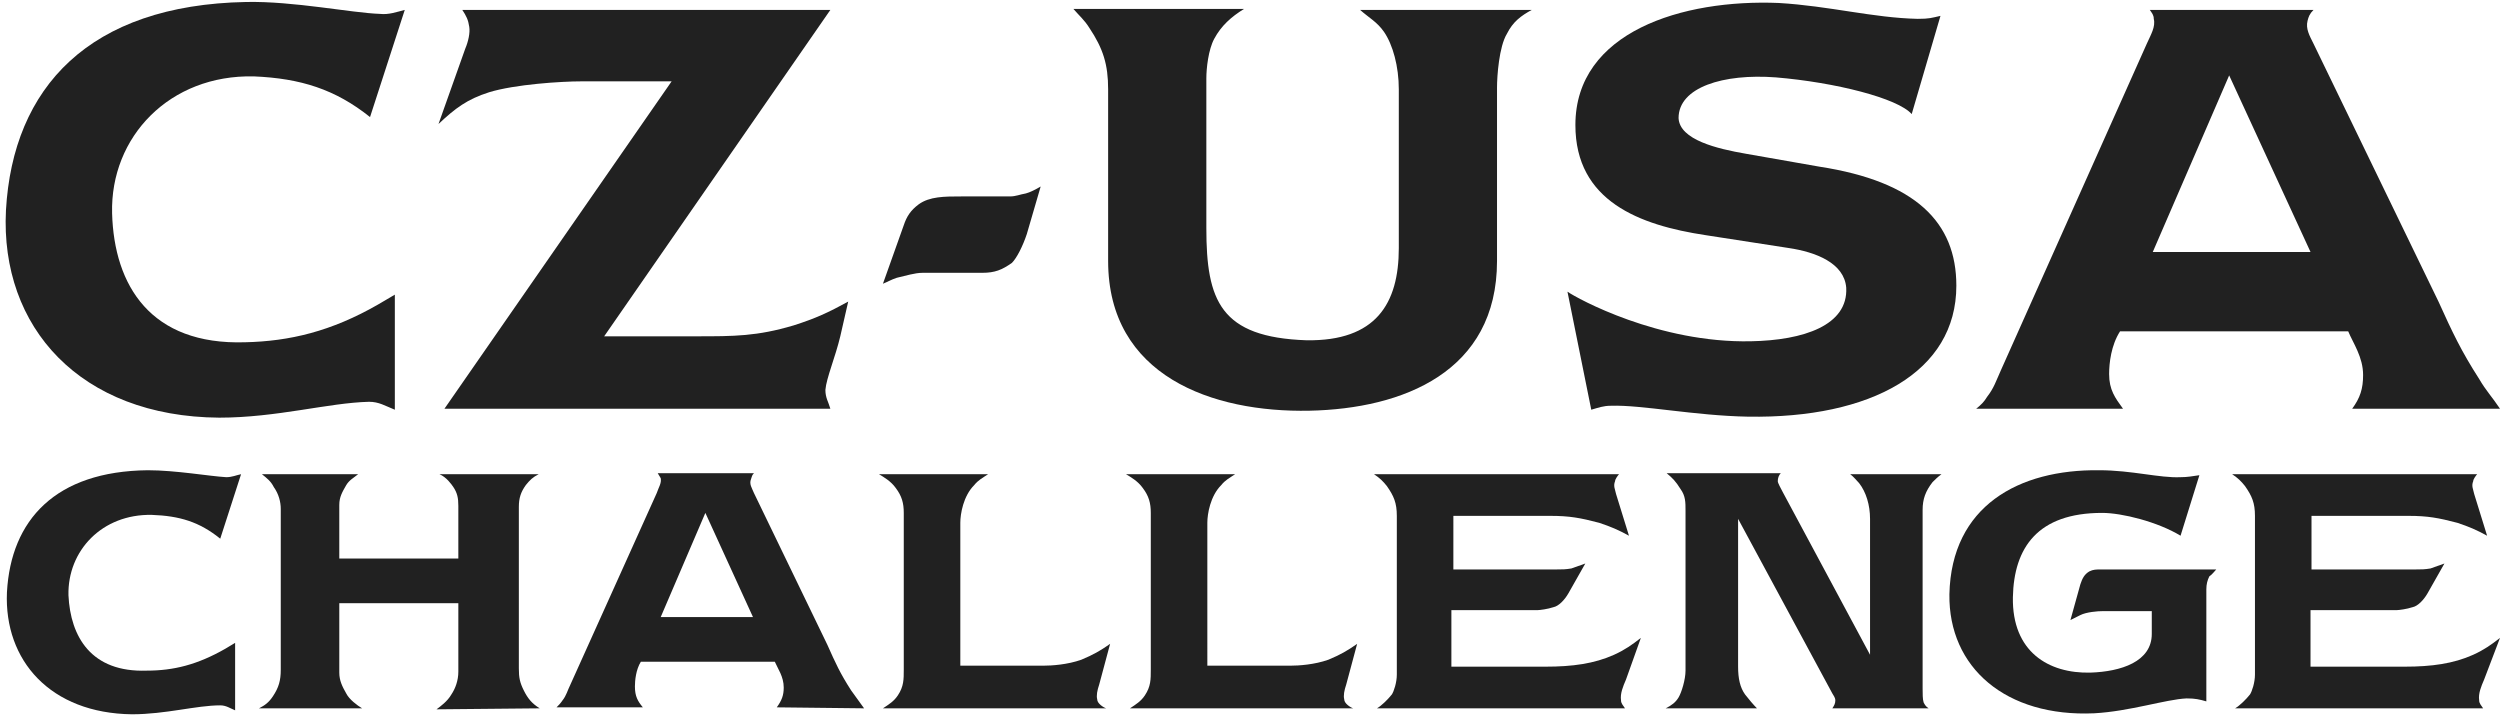
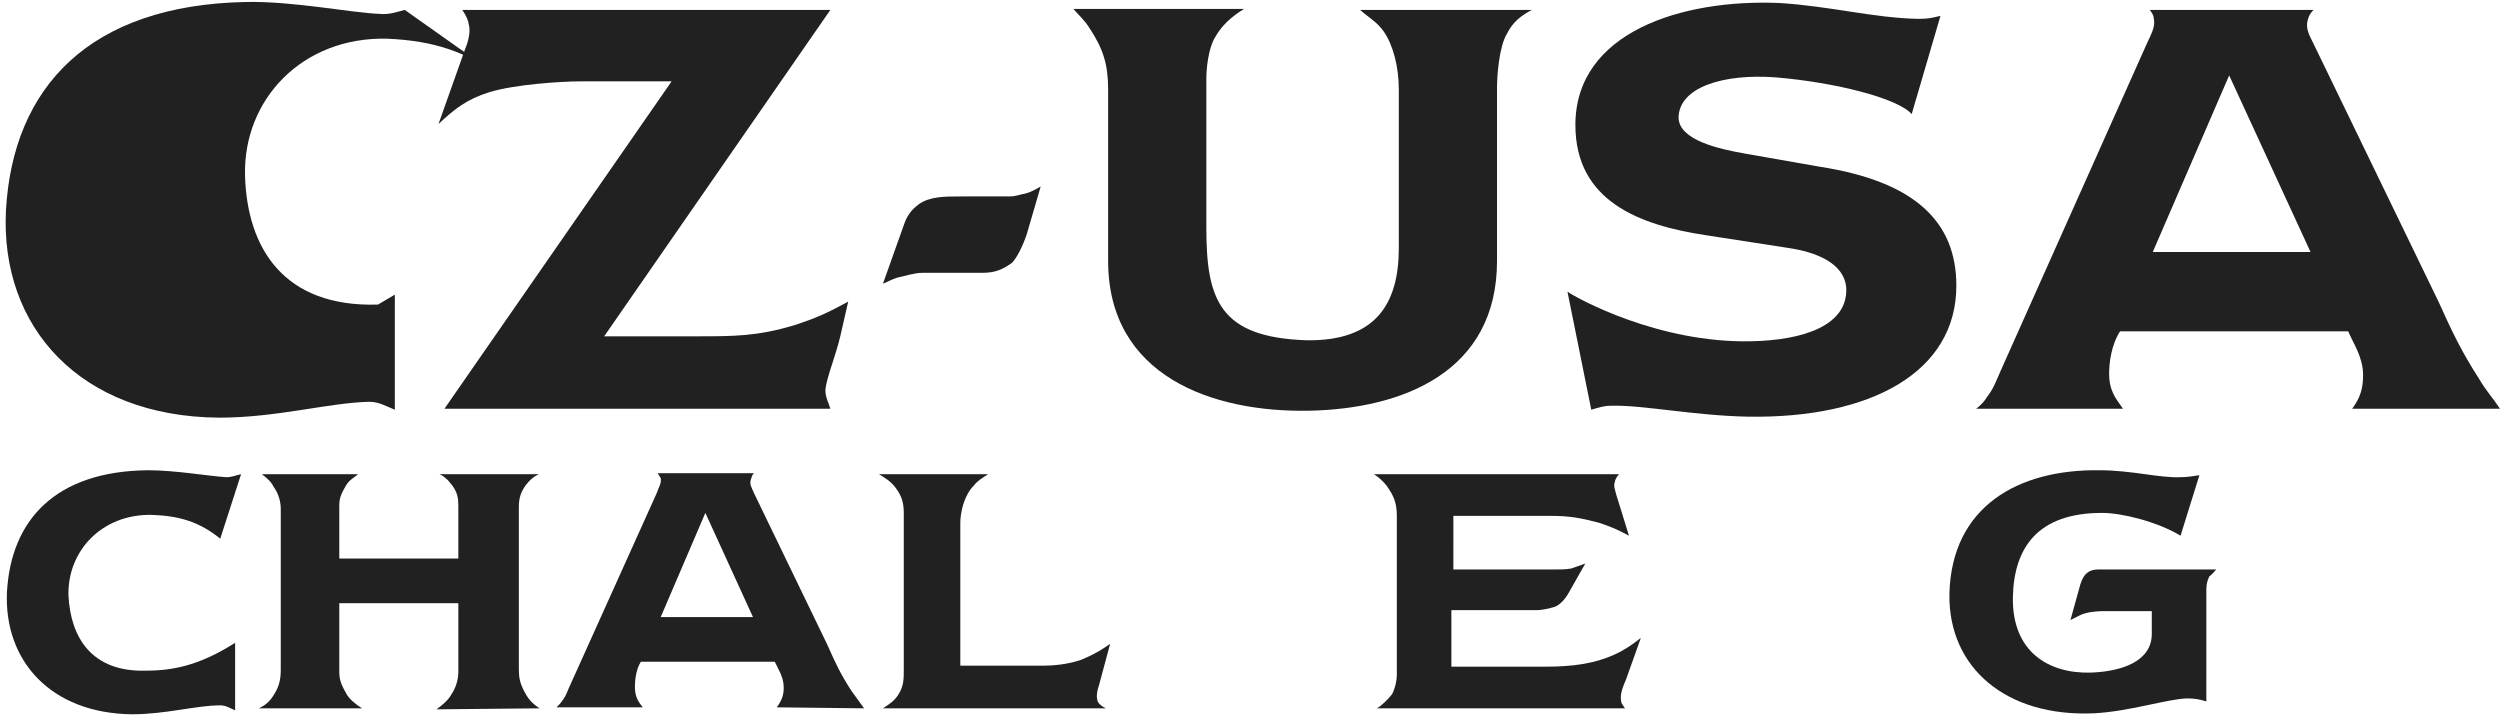
<svg xmlns="http://www.w3.org/2000/svg" version="1.1" id="Layer_1" x="0px" y="0px" viewBox="0 0 252 72.3" style="enable-background:new 0 0 252 72.3;" xml:space="preserve">
  <style type="text/css">
	.st0{fill:#212121;}
</style>
  <g id="Layer_x0020_1">
-     <path class="st0" d="M40.8,1c-0.8,0.2-1.6,0.5-2.5,0.4c-2.9-0.1-8.7-1.3-13.5-1.2C9,0.5,1.3,8.8,0.6,21.2C0,33,8.1,42,22.1,42.1   c5.8,0,11-1.5,15.1-1.6c1,0,1.6,0.4,2.6,0.8V29.7l-1.7,1c-4.7,2.7-8.9,3.7-13.4,3.8c-9.5,0.3-13.2-5.7-13.4-13   c-0.2-7.7,5.8-14,14.3-13.8c4.7,0.2,8.2,1.3,11.7,4.1L40.8,1L40.8,1z" />
+     <path class="st0" d="M40.8,1c-0.8,0.2-1.6,0.5-2.5,0.4c-2.9-0.1-8.7-1.3-13.5-1.2C9,0.5,1.3,8.8,0.6,21.2C0,33,8.1,42,22.1,42.1   c5.8,0,11-1.5,15.1-1.6c1,0,1.6,0.4,2.6,0.8V29.7l-1.7,1c-9.5,0.3-13.2-5.7-13.4-13   c-0.2-7.7,5.8-14,14.3-13.8c4.7,0.2,8.2,1.3,11.7,4.1L40.8,1L40.8,1z" />
    <path class="st0" d="M85.5,30.4c-2,1.1-3.3,1.7-5.5,2.4c-3.7,1.1-6,1.1-9.8,1.1h-9.3L83.7,1H46.6c0.4,0.6,0.6,1,0.7,1.7   c0.1,0.6-0.1,1.5-0.4,2.2l-2.7,7.6c1.7-1.6,2.9-2.5,5.1-3.2c2.6-0.8,7.3-1.1,9.3-1.1h9.1L44.8,41.2h38.9c-0.2-0.7-0.5-1.1-0.5-1.9   c0.1-1.2,1-3.3,1.5-5.4C85,32.6,85.2,31.7,85.5,30.4L85.5,30.4z" />
    <path class="st0" d="M104.9,18.8c-0.5,0.3-1.1,0.6-1.5,0.7c-0.6,0.1-1,0.3-1.6,0.3h-4.9c-1.7,0-3.2,0-4.3,0.8   c-0.8,0.6-1.2,1.2-1.5,2.1L89,28.6c0.5-0.2,0.8-0.4,1.4-0.6c0.9-0.2,1.8-0.5,2.6-0.5H99c1.3,0,2-0.3,3-1c0.5-0.5,1.1-1.7,1.5-2.9   L104.9,18.8L104.9,18.8z" />
    <path class="st0" d="M154.4,1h-17.3c0.9,0.8,1.7,1.2,2.4,2.2c0.9,1.3,1.5,3.5,1.5,5.8v16c0,5.6-2.3,9.4-9.3,9.3   C123,34,121.6,30.3,121.6,23V7.9c0-1,0.2-2.9,0.8-4c0.7-1.3,1.7-2.2,3-3h-17.2c0.6,0.7,1.1,1.1,1.6,1.9c1.4,2.1,1.9,3.7,1.9,6.2   v17.3c0,11.6,10.5,15.3,20.3,15.1c9.4-0.2,18.9-3.9,18.9-15.1V8.8c0-1.1,0.2-4.1,1-5.4C152.5,2.2,153.3,1.6,154.4,1L154.4,1z" />
    <path class="st0" d="M197.2,28.8c0-6.4-4.1-10.5-13.8-12l-7.4-1.3c-2.9-0.5-6.7-1.4-6.8-3.6c0-3.1,4.5-4.5,9.8-4.1   c6,0.5,12.3,2.1,13.7,3.7l2.9-9.9c-0.9,0.2-1.1,0.3-2.3,0.3c-4.5-0.1-8.9-1.3-14-1.6c-9.7-0.4-20.5,2.9-20.5,12.3   c0,7.7,6.5,10.1,13.1,11.1l8.4,1.3c2.7,0.4,5.6,1.5,5.8,4c0.2,3.8-4.3,5.3-9.6,5.4c-9.3,0.2-17.5-4.3-18.5-5l2.4,11.9   c0.7-0.2,1.2-0.4,2-0.4c3.1-0.1,8.4,1,13.8,1.1C188.6,42.2,197.2,37.5,197.2,28.8L197.2,28.8z" />
    <path class="st0" d="M252,41.2c-0.8-1.2-1.4-1.8-2.1-3c-1.8-2.8-2.7-4.7-4.1-7.8L233.2,4.4c-0.4-0.8-0.8-1.5-0.6-2.3   c0.1-0.4,0.2-0.7,0.6-1.1h-16.5c0.2,0.3,0.4,0.5,0.4,0.9c0.2,0.8-0.3,1.6-0.7,2.5l-14.7,32.9c-0.5,1.1-0.7,1.8-1.4,2.7   c-0.3,0.5-0.6,0.8-1.1,1.2H214c-0.8-1.1-1.4-1.9-1.4-3.5c0-1.1,0.2-2.9,1.1-4.3h23c0.5,1.2,1.5,2.6,1.5,4.4c0,1.4-0.3,2.3-1.1,3.4   L252,41.2L252,41.2z M232.9,25.4H217l7.7-17.8L232.9,25.4z" />
    <path class="st0" d="M24.3,47.8c-0.5,0.1-0.9,0.3-1.5,0.3c-1.7-0.1-5.1-0.7-7.9-0.7c-9.3,0.1-13.8,5-14.2,12.3   C0.4,66.6,5.1,71.9,13.3,72c3.4,0,6.5-0.9,8.9-0.9c0.6,0,1,0.3,1.5,0.5v-6.8l-1,0.6c-2.8,1.6-5.2,2.2-7.9,2.2   c-5.6,0.2-7.7-3.4-7.9-7.6c-0.1-4.5,3.4-8.2,8.4-8.1c2.8,0.1,4.8,0.7,6.9,2.4L24.3,47.8L24.3,47.8z" />
    <path class="st0" d="M54.4,71.4c-0.8-0.5-1.2-1-1.6-1.8c-0.4-0.8-0.5-1.3-0.5-2.2V51.1c0-0.9,0.2-1.5,0.7-2.2   c0.4-0.5,0.7-0.8,1.3-1.1h-10c0.7,0.3,1.2,1,1.4,1.3c0.4,0.6,0.5,1.1,0.5,1.9v5.3h-12v-5.4c0-0.8,0.3-1.3,0.7-2   c0.3-0.5,0.7-0.7,1.2-1.1h-9.7c0.5,0.4,0.9,0.7,1.2,1.3c0.5,0.7,0.7,1.5,0.7,2.2v16.2c0,1.1-0.2,1.8-0.8,2.7   c-0.4,0.6-0.8,0.9-1.4,1.2h10.4c-0.5-0.3-1.3-0.9-1.6-1.5c-0.4-0.7-0.7-1.3-0.7-2.1v-7h12v6.9c0,0.9-0.3,1.7-0.7,2.3   c-0.4,0.7-1.1,1.2-1.5,1.5L54.4,71.4L54.4,71.4z" />
    <path class="st0" d="M87.1,71.4c-0.5-0.7-0.8-1.1-1.3-1.8c-1.1-1.7-1.6-2.8-2.4-4.6l-7.4-15.3c-0.2-0.5-0.5-0.9-0.3-1.4   c0.1-0.3,0.1-0.4,0.3-0.6h-9.7c0.1,0.2,0.2,0.3,0.3,0.5c0.1,0.5-0.2,0.9-0.4,1.5l-8.7,19.3c-0.3,0.6-0.4,1.1-0.8,1.6   c-0.2,0.3-0.4,0.5-0.6,0.7h8.7c-0.5-0.6-0.8-1.1-0.8-2.1c0-0.6,0.1-1.7,0.6-2.5h13.5c0.3,0.7,0.9,1.5,0.9,2.6c0,0.8-0.2,1.3-0.7,2   L87.1,71.4L87.1,71.4z M75.9,62.2h-9.3l4.5-10.5L75.9,62.2L75.9,62.2z" />
    <path class="st0" d="M111.9,64.9c-1,0.7-1.7,1.1-2.9,1.6c-1.4,0.5-3,0.6-3.8,0.6h-8.4V52.7c0-0.9,0.3-2.7,1.4-3.8   c0.4-0.5,0.8-0.7,1.4-1.1h-11c0.5,0.3,1.2,0.7,1.7,1.4c0.6,0.8,0.8,1.5,0.8,2.5v15.8c0,1,0,1.7-0.6,2.6c-0.4,0.6-0.9,0.9-1.5,1.3   h22.5c-0.3-0.1-0.9-0.5-0.9-0.9c-0.1-0.4,0-0.9,0.2-1.5L111.9,64.9L111.9,64.9z" />
-     <path class="st0" d="M136.8,64.9c-1,0.7-1.7,1.1-2.9,1.6c-1.4,0.5-3,0.6-3.8,0.6h-8.4V52.7c0-0.9,0.3-2.7,1.4-3.8   c0.4-0.5,0.8-0.7,1.4-1.1h-11c0.5,0.3,1.2,0.7,1.7,1.4c0.6,0.8,0.8,1.5,0.8,2.5v15.8c0,1,0,1.7-0.6,2.6c-0.4,0.6-0.9,0.9-1.5,1.3   h22.5c-0.3-0.1-0.9-0.5-0.9-0.9c-0.1-0.4,0-0.9,0.2-1.5L136.8,64.9L136.8,64.9z" />
    <path class="st0" d="M165.4,64.3c-0.9,0.7-1.6,1.2-2.7,1.7c-2,0.9-4.2,1.2-6.9,1.2h-9.5v-5.7h8.7c0.2,0,1-0.1,1.6-0.3   c0.5-0.1,1.1-0.7,1.5-1.4l1.7-3c-0.5,0.2-0.9,0.3-1.4,0.5c-0.6,0.1-0.9,0.1-1.5,0.1h-10.4V52h9.8c1.9,0,3,0.2,4.9,0.7   c1.2,0.4,1.9,0.7,3,1.3l-1.3-4.2c-0.1-0.5-0.3-0.8-0.1-1.3c0-0.2,0.3-0.6,0.4-0.7h-24.7c0.6,0.4,0.9,0.7,1.3,1.2c0.7,1,1,1.7,1,3   V68c0,0.8-0.3,1.7-0.5,2c-0.4,0.5-1,1.1-1.5,1.4h25c-0.2-0.3-0.4-0.5-0.4-0.8c-0.1-0.7,0.2-1.4,0.5-2.1L165.4,64.3L165.4,64.3z" />
-     <path class="st0" d="M195.7,47.8h-9.2c0.4,0.3,0.6,0.6,0.9,0.9c0.7,0.9,1.1,2.2,1.1,3.6v13.7l-8.8-16.4c-0.2-0.4-0.5-0.9-0.5-1.1   c0-0.3,0.1-0.6,0.3-0.8h-11.5c0.6,0.5,0.9,0.8,1.4,1.6c0.5,0.7,0.5,1.3,0.5,2.2v16.1c0,0.9-0.4,2.2-0.7,2.7   c-0.3,0.5-0.7,0.8-1.3,1.1h9.2c-0.3-0.3-0.9-1-1.2-1.4c-0.5-0.7-0.7-1.6-0.7-2.8V52.3l9.5,17.6c0.1,0.2,0.3,0.4,0.3,0.7   c0,0.3-0.1,0.5-0.3,0.8h9.7c-0.3-0.2-0.4-0.4-0.5-0.6c-0.1-0.3-0.1-0.9-0.1-1.4v-18c0-1.1,0.3-1.9,1-2.8   C195.1,48.3,195.3,48.1,195.7,47.8L195.7,47.8z" />
    <path class="st0" d="M223.4,57.4h-11.6c-0.5,0-0.8,0-1.2,0.2c-0.5,0.3-0.7,0.7-0.9,1.3l-1,3.6c0.4-0.2,0.6-0.3,1-0.5   c0.6-0.3,1.7-0.4,2.3-0.4h4.9v2.3c0,2.8-3.1,3.8-6.2,3.9c-4.2,0.1-7.9-2.1-7.8-7.6c0.1-5,2.5-8.5,9-8.5c2,0,5.6,0.9,7.9,2.3   l1.9-6.1c-0.7,0.1-1.2,0.2-1.9,0.2c-2.1,0.1-4.9-0.7-8.2-0.7c-8.1-0.1-14.9,3.6-15.1,12.5c-0.1,7.4,5.7,12.4,14.6,12   c3.6-0.2,7.2-1.4,9.3-1.5c0.9,0,1.3,0.1,2,0.3V59.4c0-0.5,0.1-0.9,0.3-1.3C223,57.9,223.2,57.6,223.4,57.4L223.4,57.4z" />
-     <path class="st0" d="M252,64.3c-0.9,0.7-1.6,1.2-2.7,1.7c-2,0.9-4.2,1.2-6.9,1.2h-9.5v-5.7h8.7c0.2,0,1-0.1,1.6-0.3   c0.5-0.1,1.1-0.7,1.5-1.4l1.7-3c-0.5,0.2-0.9,0.3-1.4,0.5c-0.6,0.1-0.9,0.1-1.5,0.1H233V52h9.8c1.9,0,3,0.2,4.9,0.7   c1.2,0.4,1.9,0.7,3,1.3l-1.3-4.2c-0.1-0.5-0.3-0.8-0.1-1.3c0-0.2,0.3-0.6,0.4-0.7h-24.7c0.6,0.4,0.9,0.7,1.3,1.2c0.7,1,1,1.7,1,3   V68c0,0.8-0.3,1.7-0.5,2c-0.4,0.5-1,1.1-1.5,1.4h25c-0.2-0.3-0.4-0.5-0.4-0.8c-0.1-0.7,0.2-1.4,0.5-2.1L252,64.3L252,64.3z" />
  </g>
</svg>